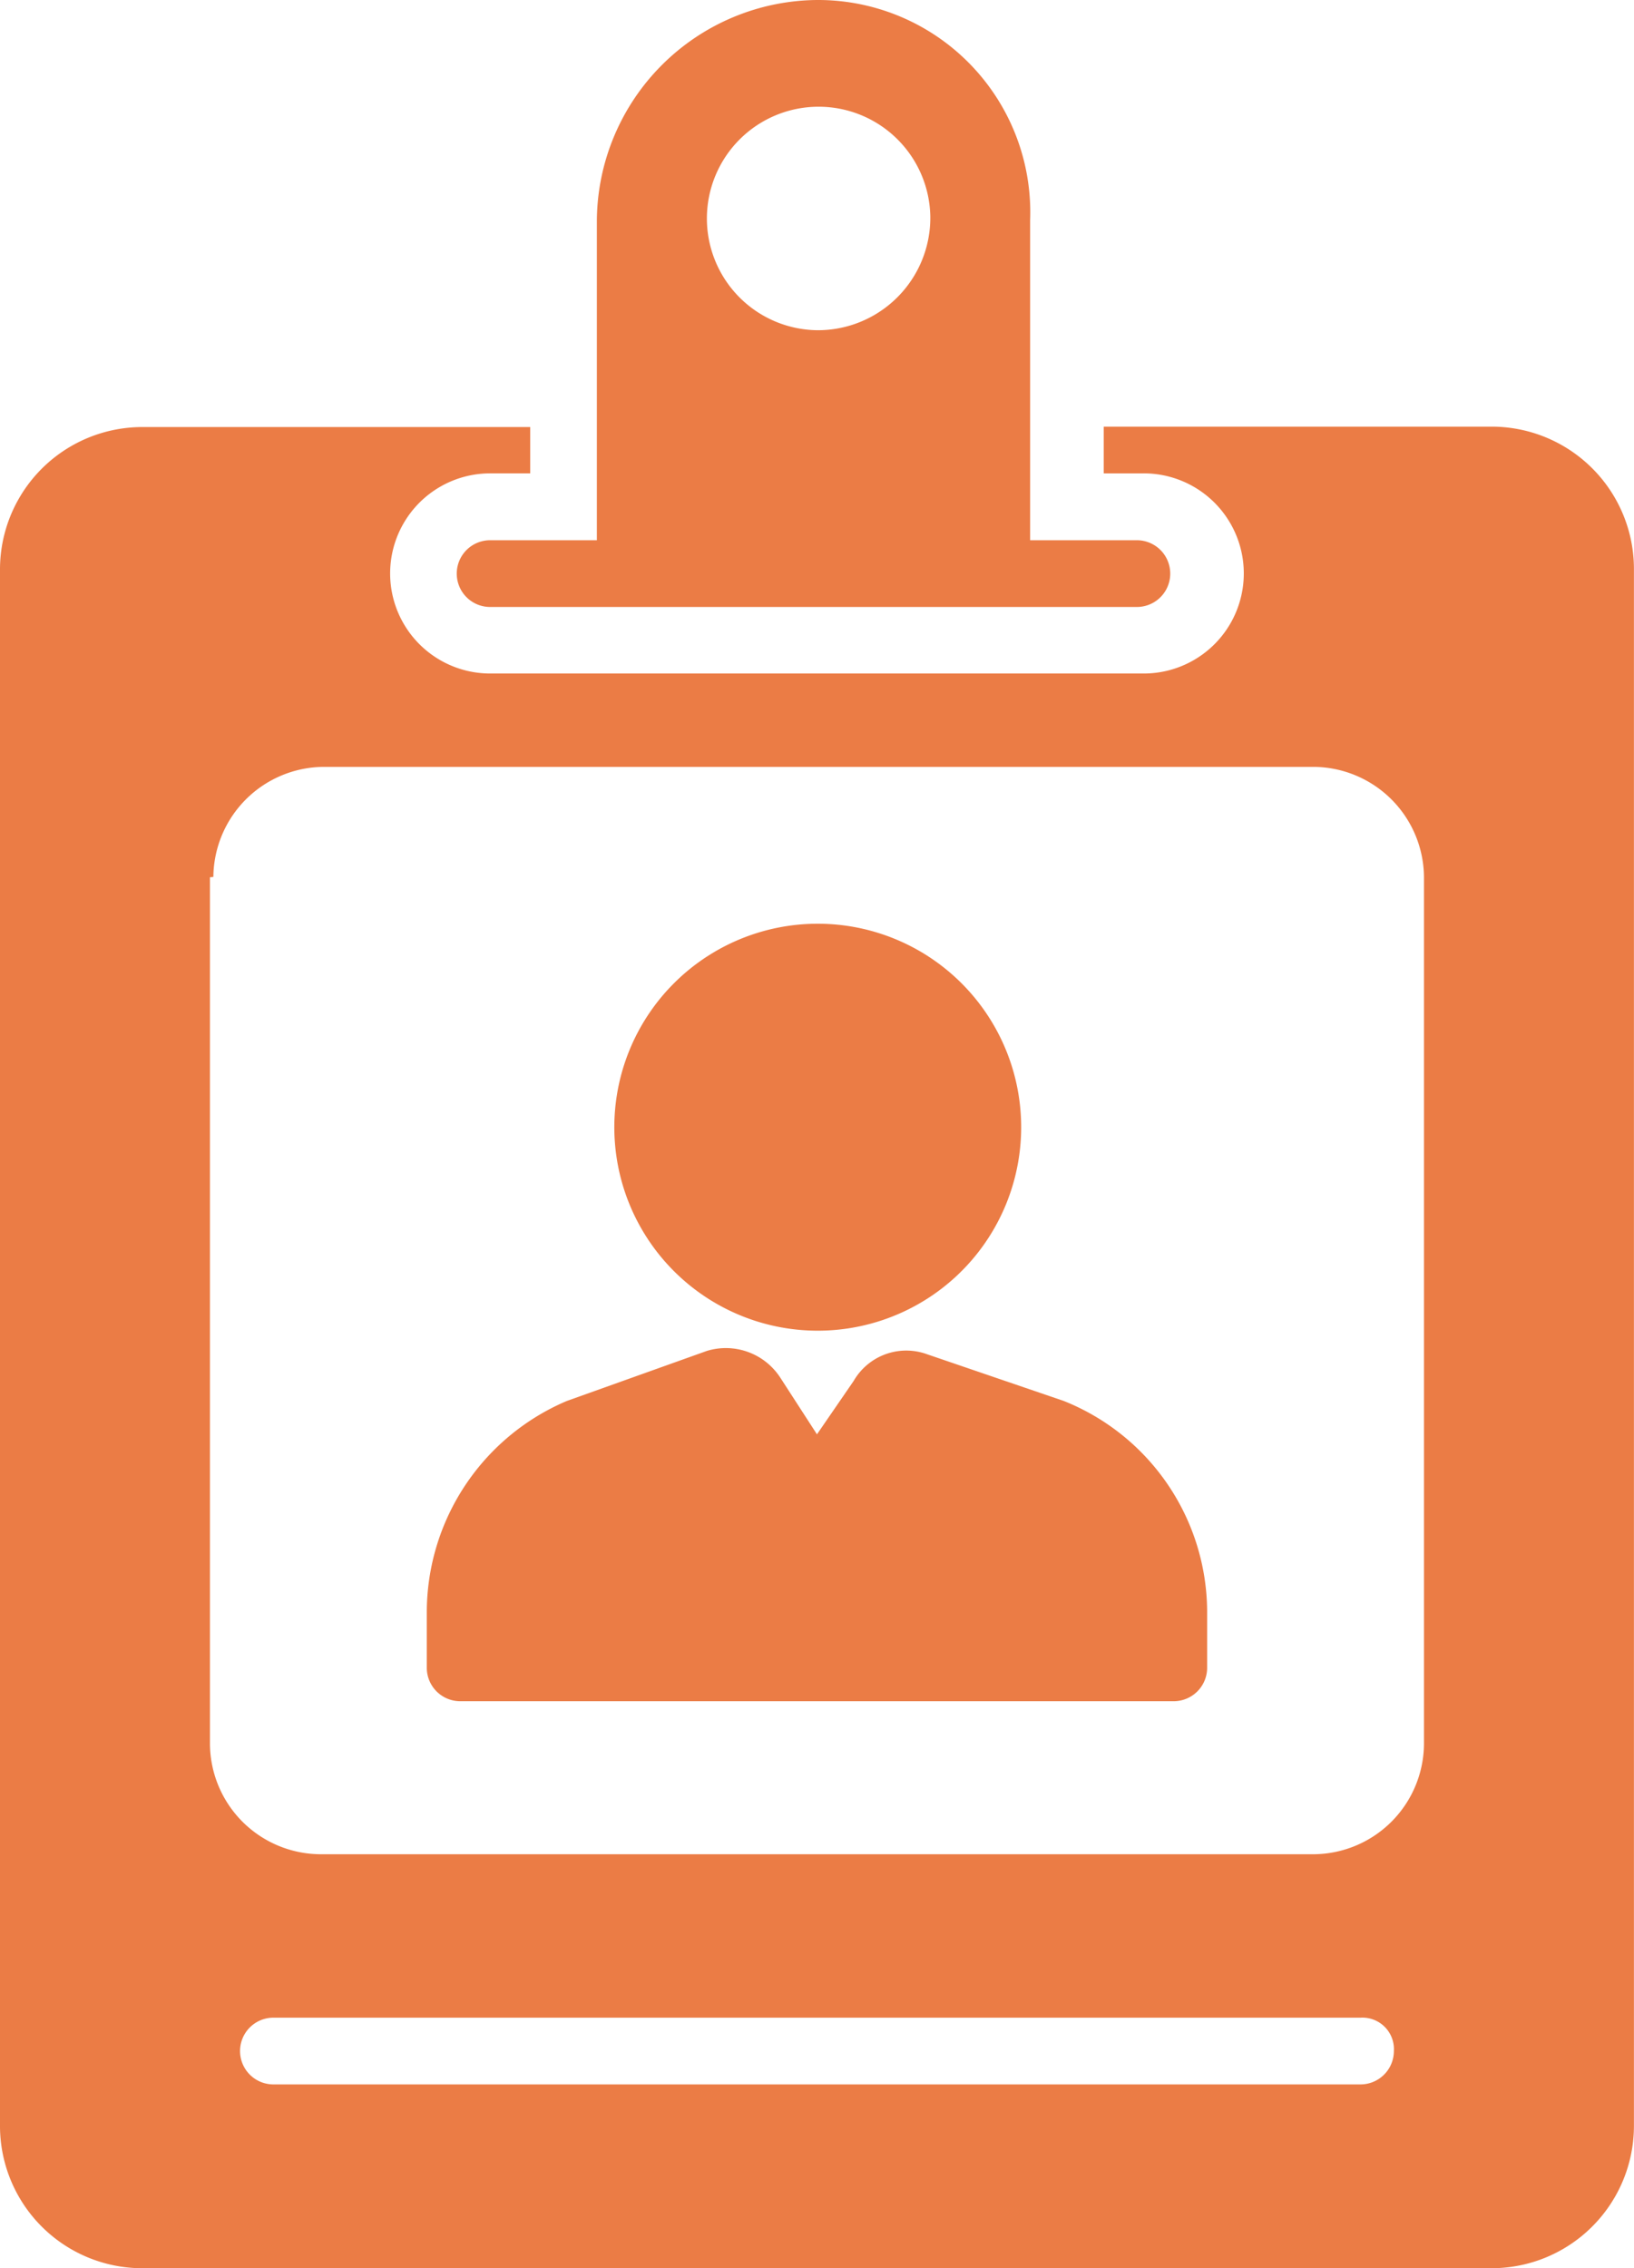
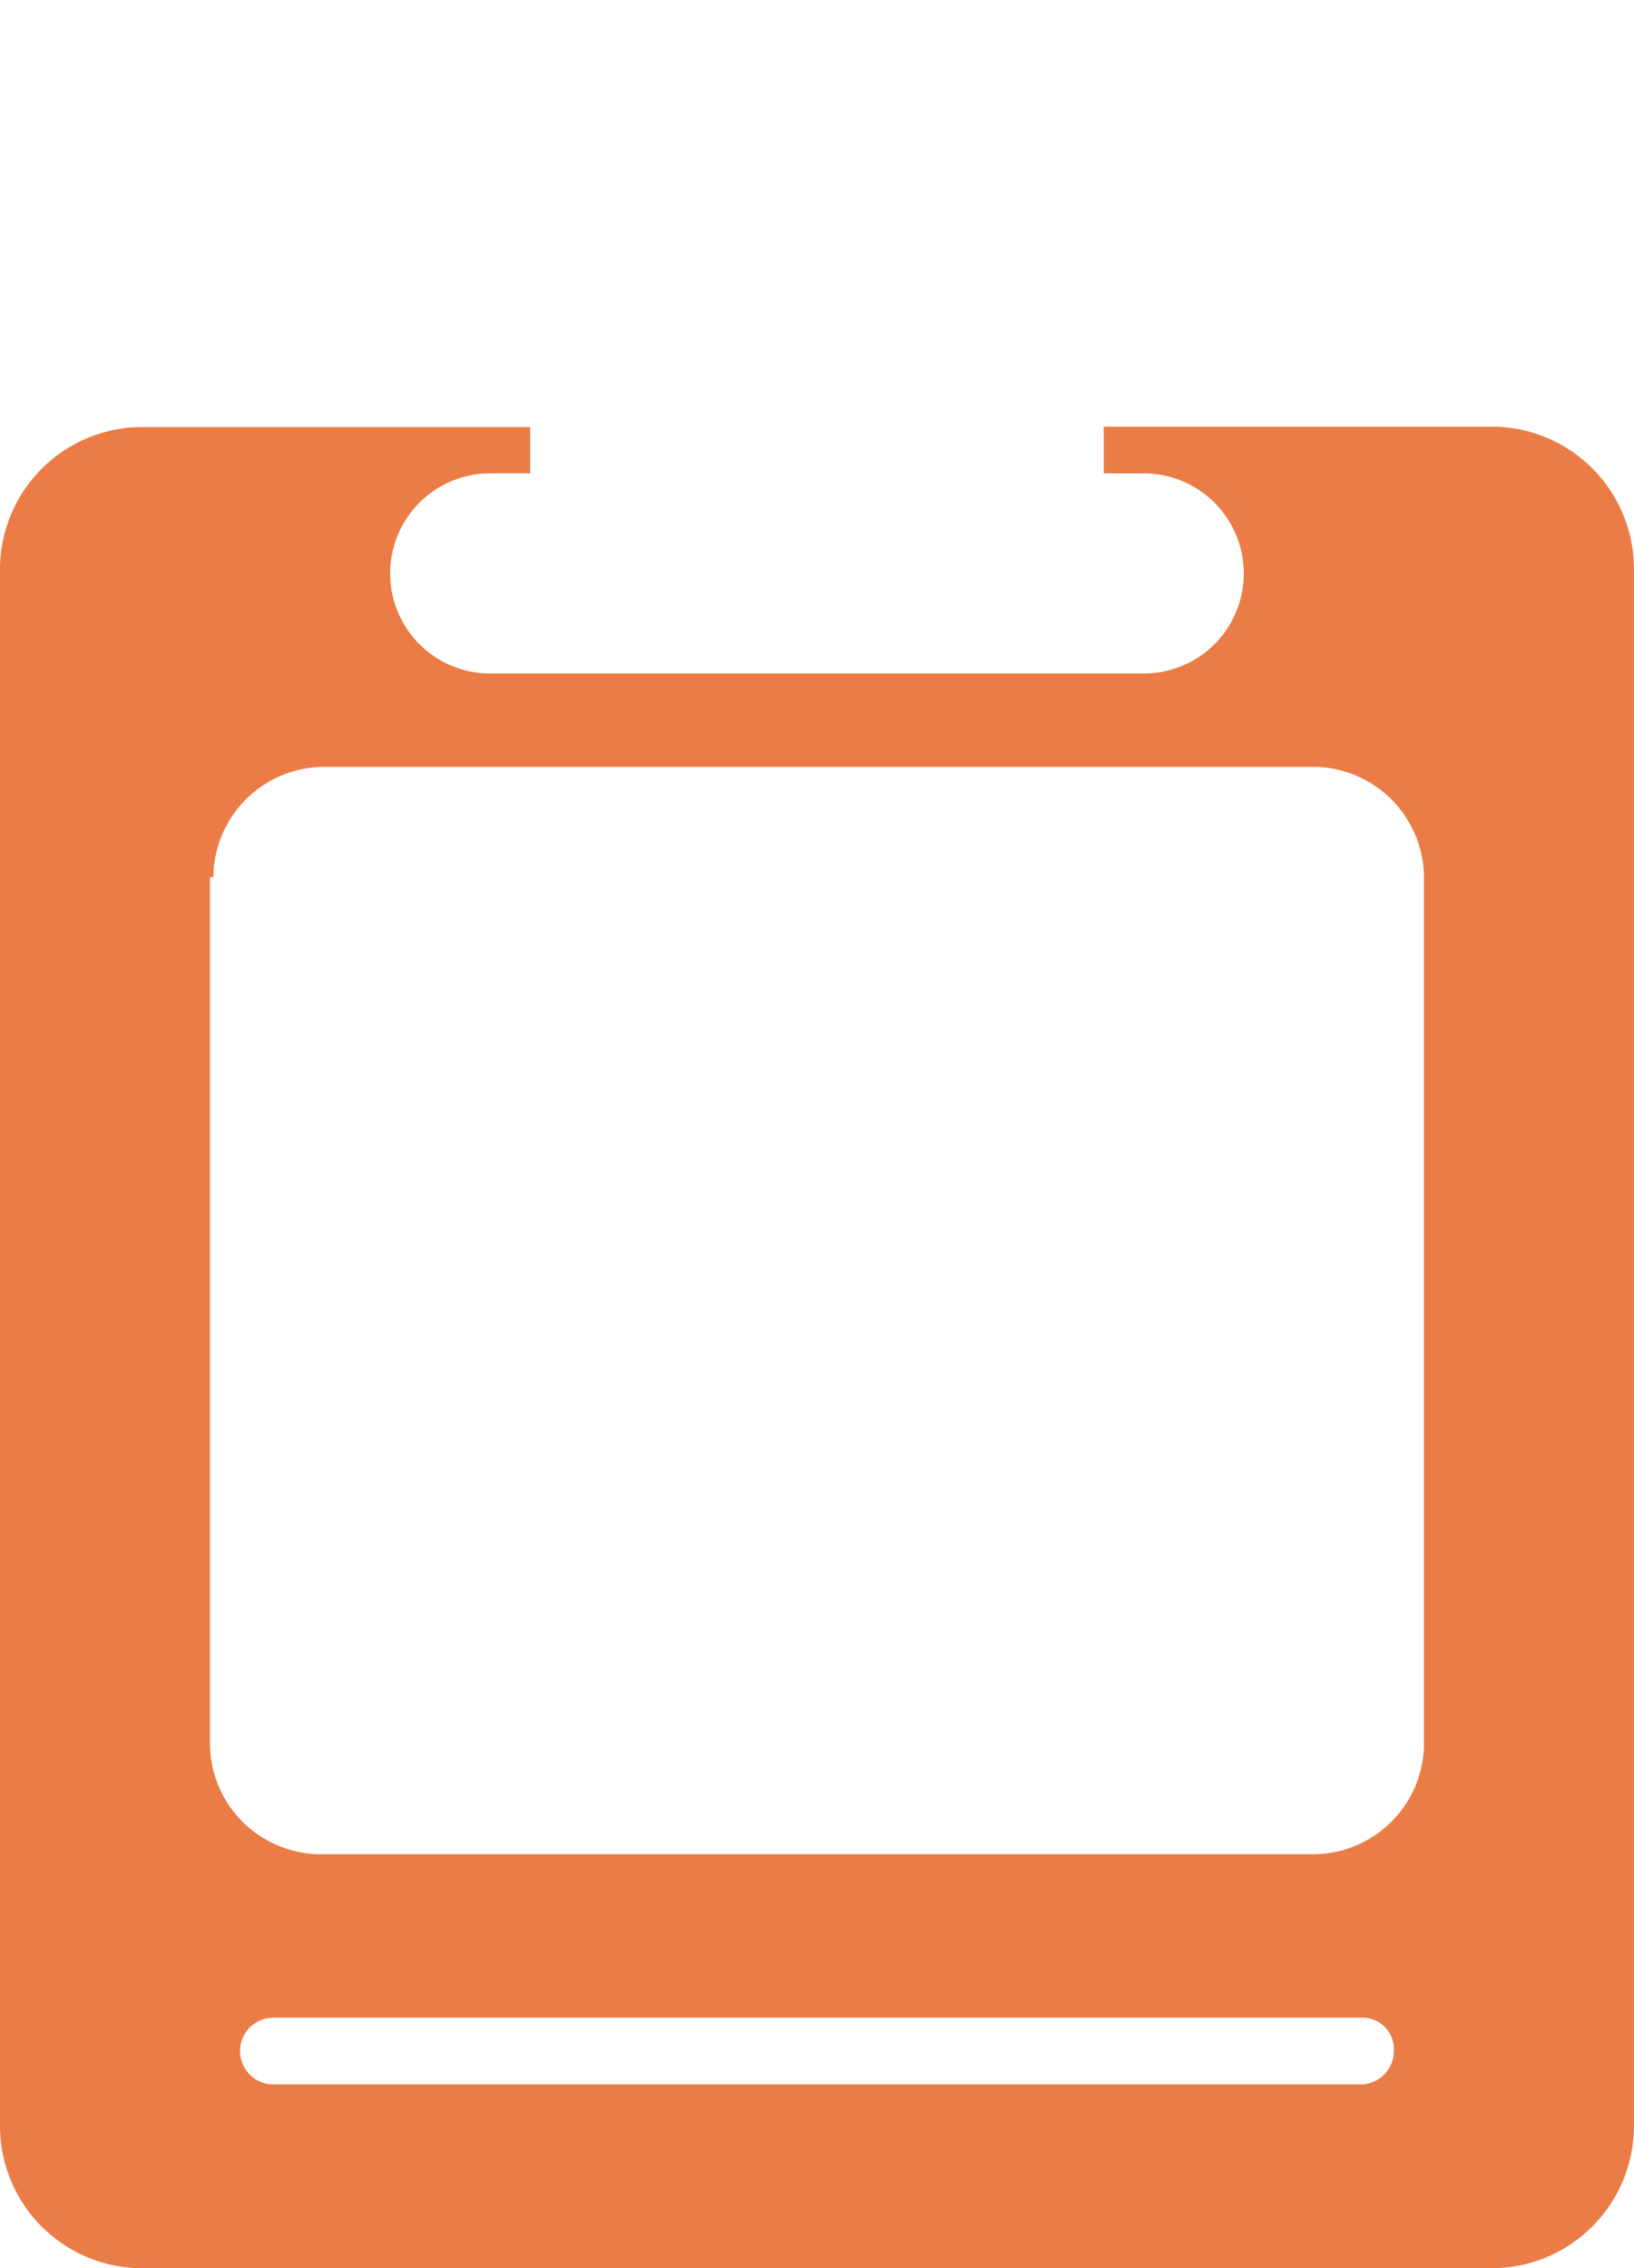
<svg xmlns="http://www.w3.org/2000/svg" width="24.001" height="33.307" viewBox="0 0 24.001 33.307">
  <g id="Group_24743" data-name="Group 24743" transform="translate(-1615.016 -751.5)">
-     <path id="Path_916" data-name="Path 916" d="M256.885,336.385h10.482a.491.491,0,0,0,.49-.49v-.833a3.344,3.344,0,0,0-2.106-3.086l-2.008-.686a.892.892,0,0,0-1.078.392l-.539.784-.539-.833a.954.954,0,0,0-1.078-.392l-2.057.735a3.374,3.374,0,0,0-2.057,3.086v.833a.491.491,0,0,0,.49.49Z" transform="translate(1364.89 440.096)" fill="#eb7c45" />
-     <path id="Path_917" data-name="Path 917" d="M306.484,230.411a2.988,2.988,0,1,1-4.225,0,2.988,2.988,0,0,1,4.225,0" transform="translate(1322.656 535.528)" fill="#eb7c45" />
    <path id="Path_918" data-name="Path 918" d="M154,112.5V135.33a2.09,2.09,0,0,0,2.106,2.106h19.788A2.091,2.091,0,0,0,178,135.33V112.5a2.09,2.09,0,0,0-2.106-2.106h-5.682v.686h.588a1.469,1.469,0,0,1,0,2.939h-9.6a1.469,1.469,0,1,1,0-2.939h.588V110.4h-5.682A2.091,2.091,0,0,0,154,112.5Zm19.984,22.237H158.016a.49.49,0,0,1,0-.98h15.968a.463.463,0,0,1,.49.49.491.491,0,0,1-.49.49Zm-16.85-17.731a1.631,1.631,0,0,1,1.616-1.616H173.3a1.631,1.631,0,0,1,1.616,1.616v12.735a1.631,1.631,0,0,1-1.616,1.616H158.7a1.631,1.631,0,0,1-1.616-1.616V117.011Z" transform="translate(1461.016 647.371)" fill="#eb7c45" />
-     <path id="Path_919" data-name="Path 919" d="M268.887,8a3.261,3.261,0,0,0-3.233,3.233v4.7h-1.568a.49.49,0,0,0,0,.98h9.5a.49.49,0,0,0,0-.98h-1.568v-4.7A3.117,3.117,0,0,0,268.887,8Zm0,4.849a1.641,1.641,0,1,1,1.665-1.665A1.652,1.652,0,0,1,268.887,12.849Z" transform="translate(1358.129 743.5)" fill="#eb7c45" />
  </g>
</svg>